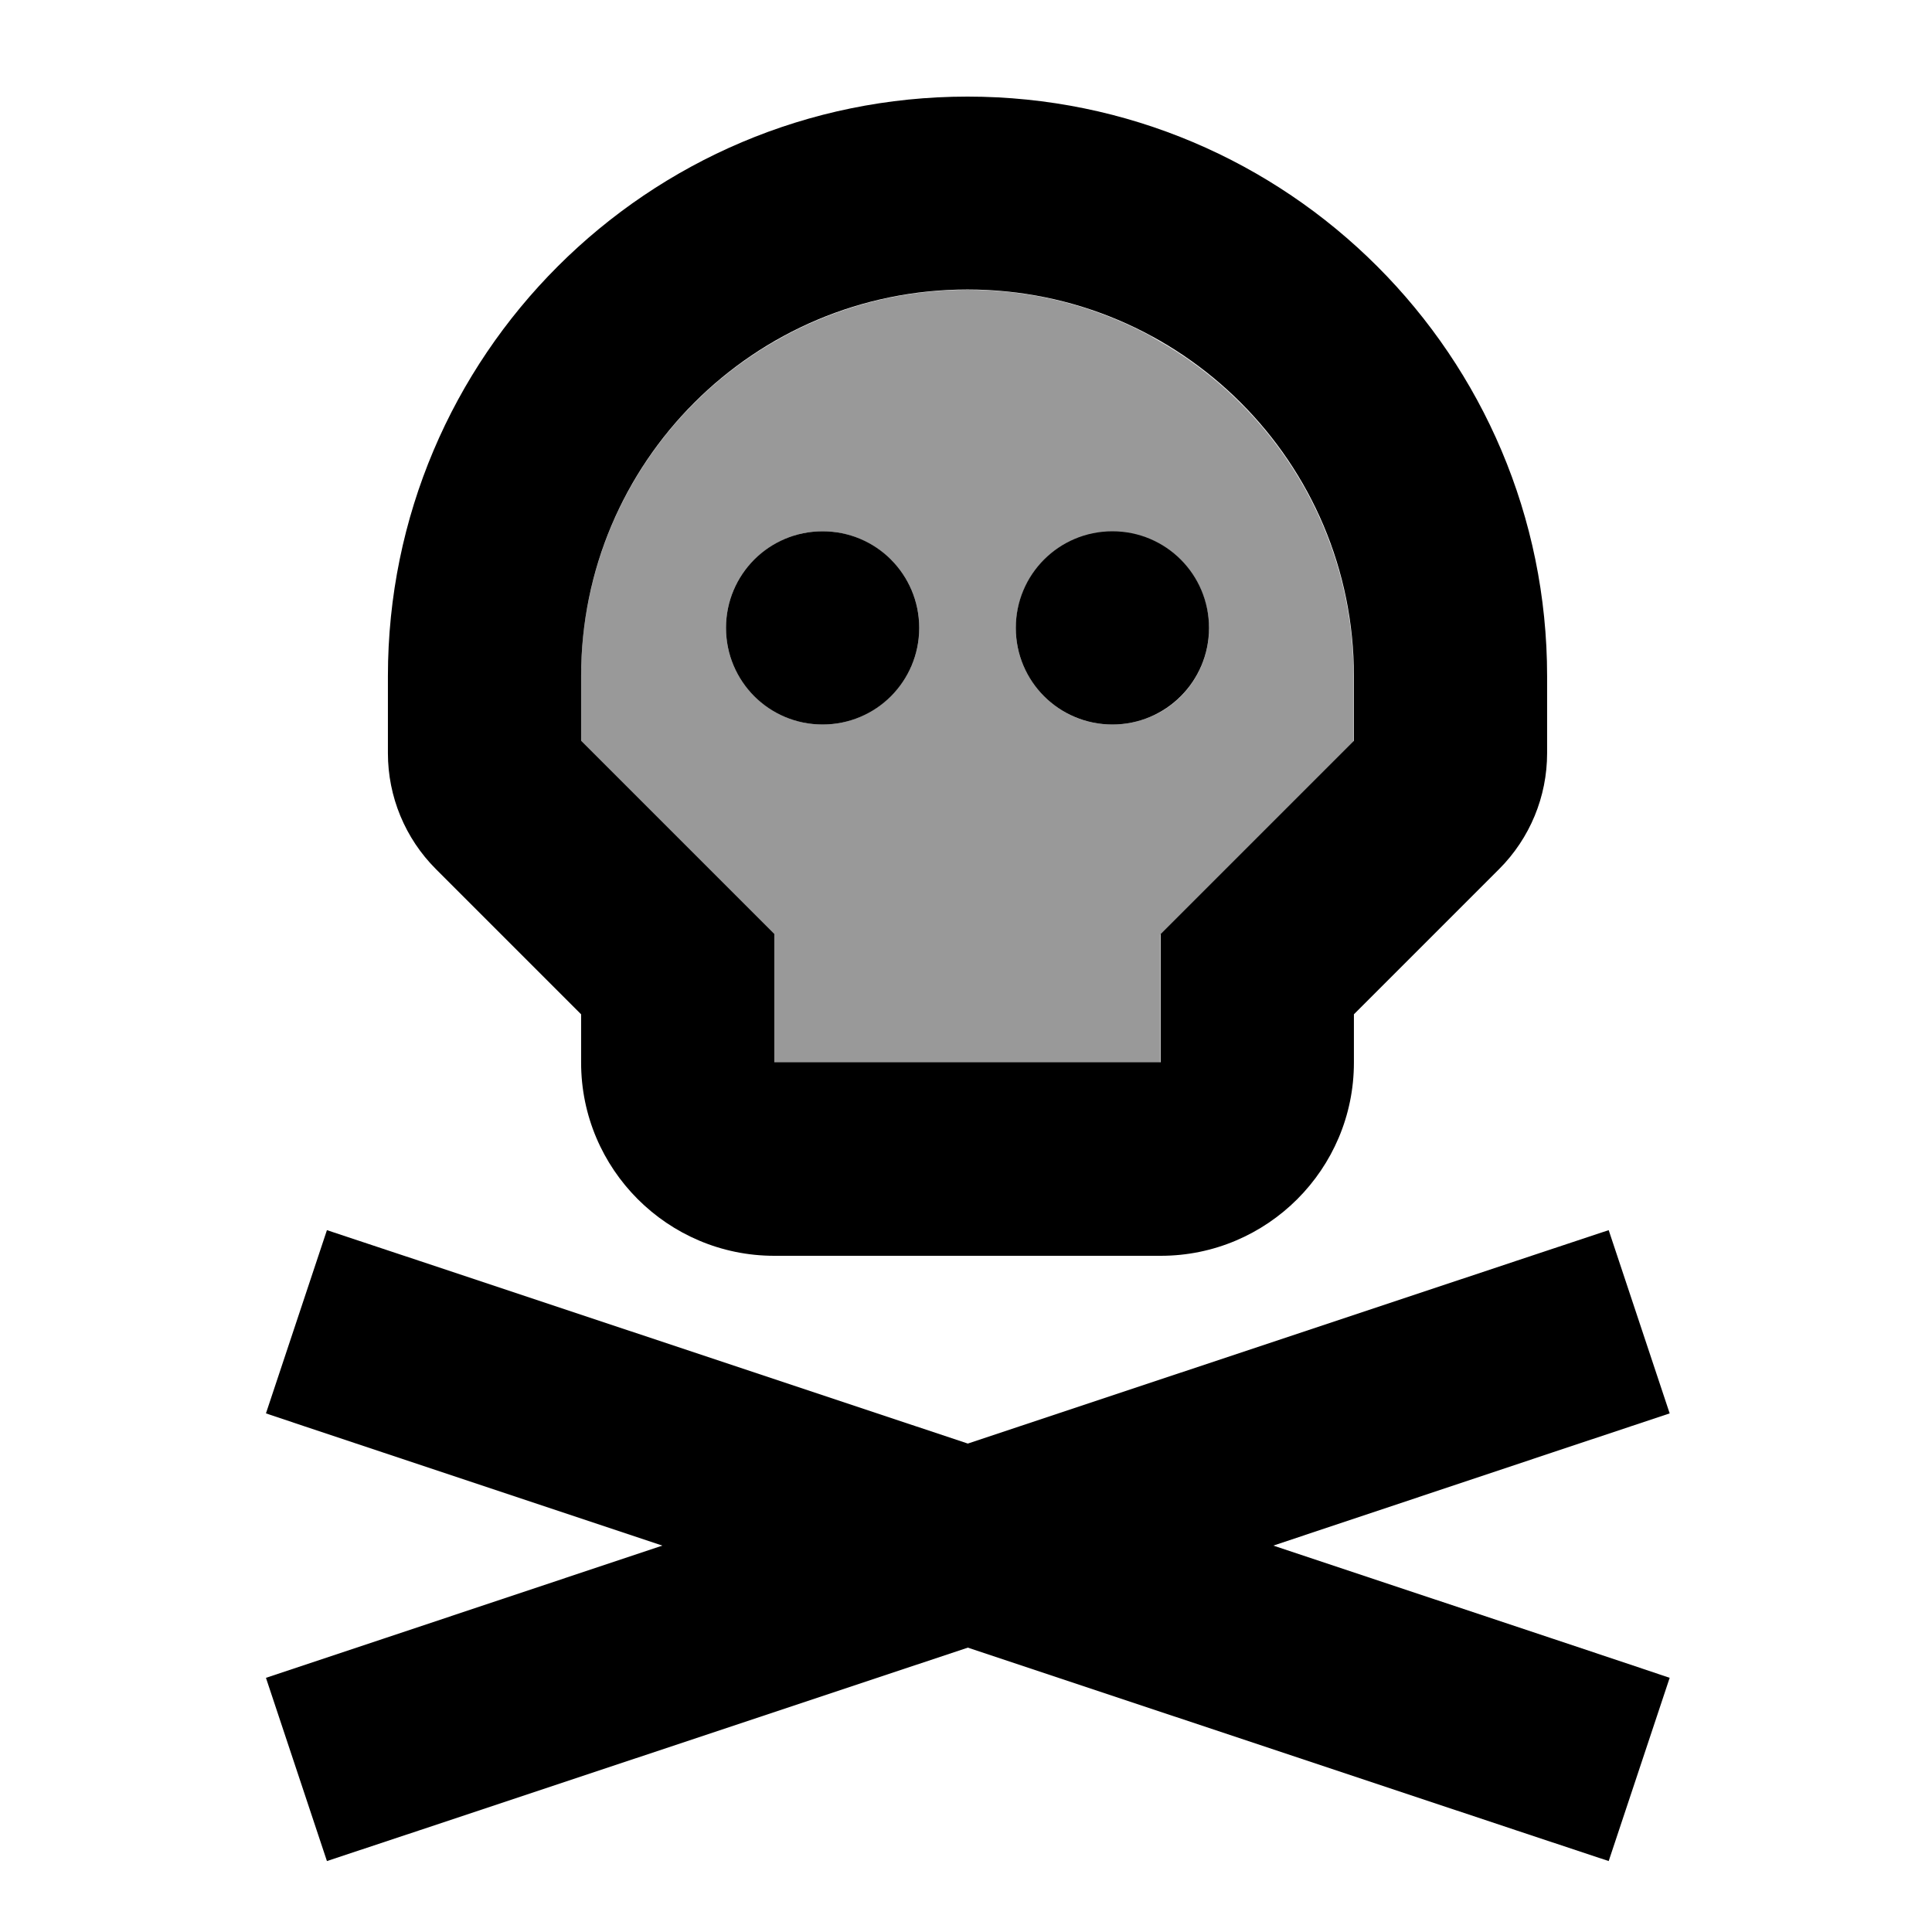
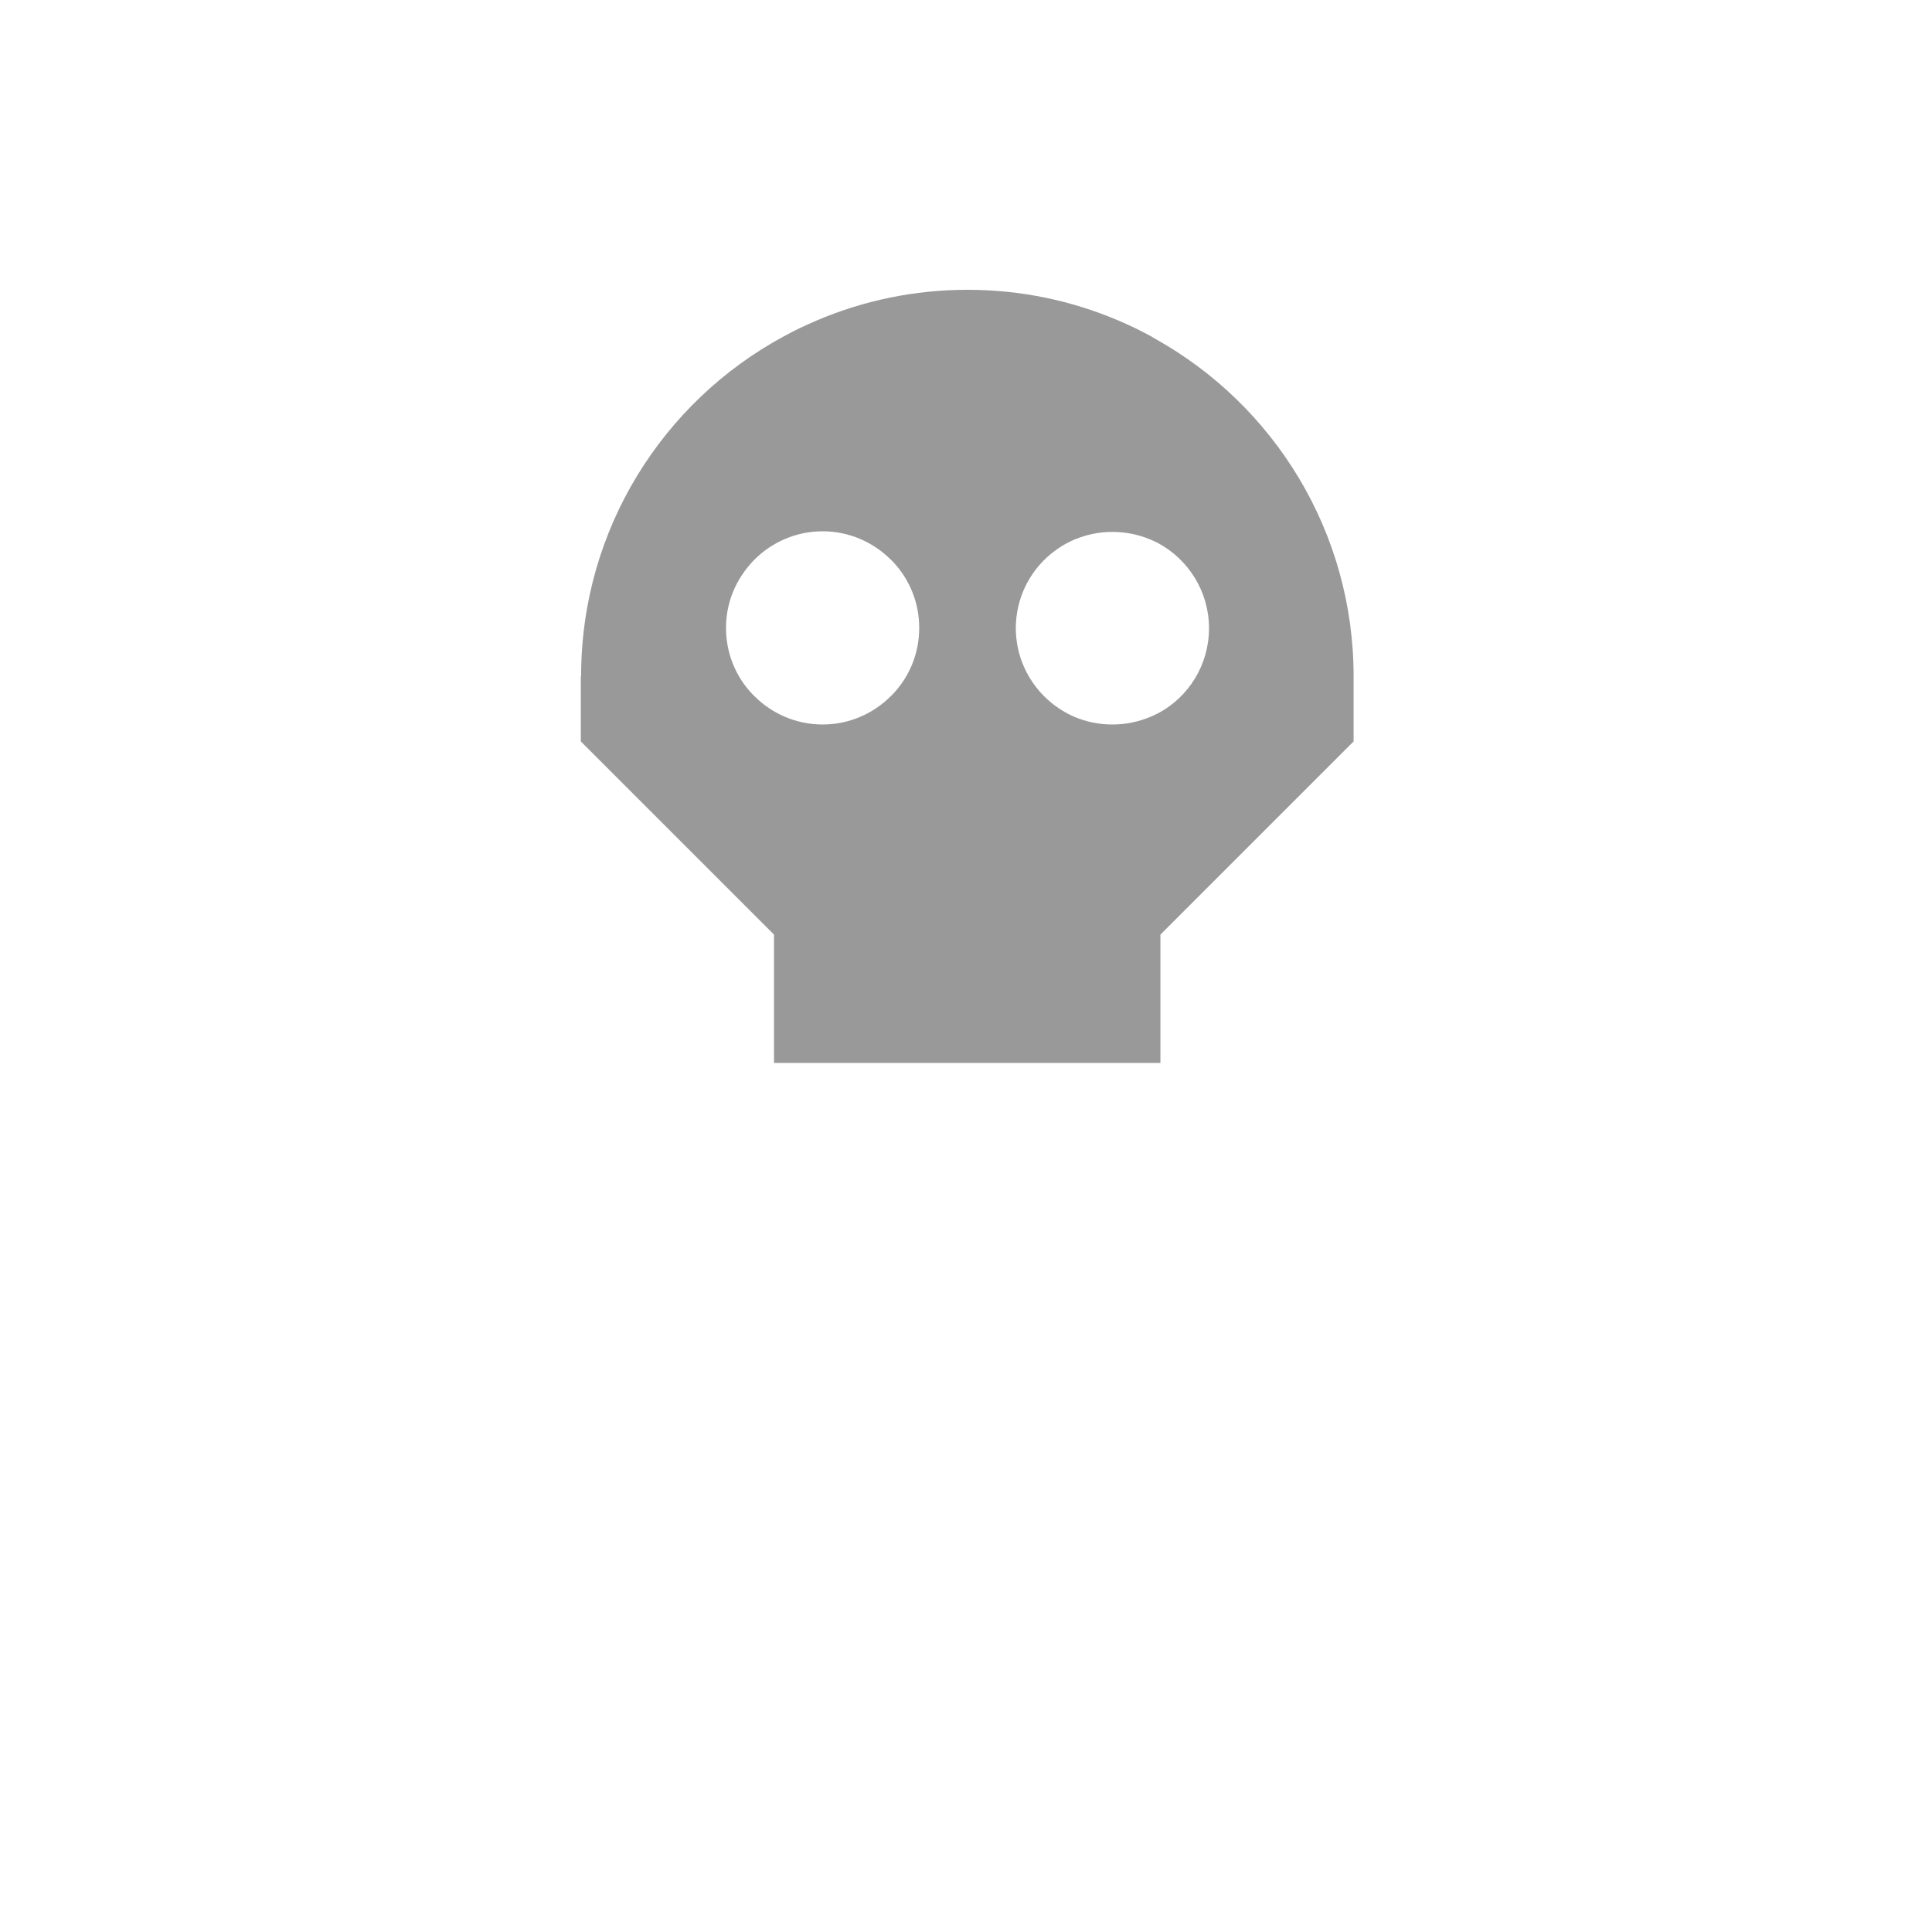
<svg xmlns="http://www.w3.org/2000/svg" viewBox="0 0 640 640">
-   <path opacity=".4" fill="currentColor" d="M192.5 224C192.5 175.4 219.6 133.1 259.5 111.5C263.1 109.5 266.9 107.7 270.7 106.1L270.7 106.1C286 99.6 302.8 96 320.5 96C338.2 96 355 99.6 370.3 106.1L370.3 106.1C374.1 107.7 377.8 109.5 381.5 111.5C381.5 111.5 381.6 111.5 381.6 111.6C382 111.8 382.4 112.1 382.8 112.3C422 134.2 448.4 176.1 448.4 224.1C448.4 231.3 448.4 238.4 448.4 245.6C413.8 280.2 392.5 301.5 384.4 309.6C384.4 329 384.4 343.2 384.4 352.1L256.4 352.1C256.4 343.2 256.4 329 256.4 309.6C248.3 301.5 227 280.2 192.4 245.6C192.4 238.4 192.4 231.3 192.4 224.1zM240.5 208C240.5 216.5 243.8 224.3 249.3 230C249.5 230.2 249.6 230.3 249.8 230.5C249.8 230.5 249.9 230.6 249.9 230.6C255.7 236.4 263.7 240 272.5 240C281.3 240 289.3 236.4 295.1 230.6C295.4 230.3 295.6 230.1 295.9 229.8C295.9 229.8 295.9 229.7 296 229.7C301.3 224 304.5 216.4 304.5 208C304.5 199.6 301.3 192 296 186.3C296 186.3 296 186.2 295.9 186.2C295.6 185.9 295.4 185.6 295.1 185.4C289.3 179.6 281.3 176 272.5 176C263.7 176 255.7 179.6 249.9 185.4C249.9 185.4 249.8 185.5 249.8 185.5C249.6 185.7 249.5 185.8 249.3 186C243.8 191.7 240.5 199.5 240.5 208zM336.5 208C336.5 221.3 344.6 232.6 356 237.5C359.8 239.1 364 240 368.5 240C373 240 377.1 239.1 381 237.5C382 237.1 382.9 236.6 383.8 236.2C393.8 230.8 400.5 220.2 400.5 208.1C400.5 196 393.7 185.4 383.8 180C382.9 179.5 382 179.1 381 178.7C377.2 177.1 373 176.2 368.5 176.2C364 176.2 359.9 177.1 356 178.7C344.5 183.6 336.5 194.9 336.5 208.2z" />
-   <path fill="currentColor" d="M403.2 290.7L448.5 245.4L448.5 223.9C448.5 153.2 391.2 95.9 320.5 95.9C249.8 95.9 192.5 153.2 192.5 223.9L192.5 245.4C227.1 280 248.4 301.3 256.5 309.4L256.5 351.9L384.5 351.9L384.5 309.4L403.2 290.7zM128.5 249.5L128.5 224C128.5 118 214.5 32 320.5 32C426.5 32 512.5 118 512.5 224L512.5 249.5C512.5 263.9 506.8 277.7 496.6 287.9L448.5 336L448.5 352C448.5 387.3 419.8 416 384.5 416L256.5 416C221.2 416 192.5 387.3 192.5 352L192.5 336L144.4 287.9C134.2 277.7 128.5 263.9 128.5 249.5zM108.3 407.5L138.7 417.6L320.6 478.2L502.5 417.6L532.9 407.5L553.1 468.2C544.6 471 500.9 485.6 421.8 512C500.8 538.3 544.6 552.9 553.1 555.8L532.9 616.5L502.5 606.4L320.6 545.8L138.7 606.4L108.3 616.5L88.1 555.8C96.6 553 140.3 538.4 219.4 512C140.3 485.6 96.6 471.1 88.1 468.2L108.3 407.5zM240.5 208C240.5 190.3 254.8 176 272.5 176C290.2 176 304.5 190.3 304.5 208C304.5 225.7 290.2 240 272.5 240C254.8 240 240.5 225.7 240.5 208zM368.5 176C386.2 176 400.5 190.3 400.5 208C400.5 225.7 386.2 240 368.5 240C350.8 240 336.5 225.7 336.5 208C336.5 190.3 350.8 176 368.5 176z" />
+   <path opacity=".4" fill="currentColor" d="M192.5 224C192.5 175.4 219.6 133.1 259.5 111.5C263.1 109.5 266.9 107.7 270.7 106.1L270.7 106.1C286 99.6 302.8 96 320.5 96C338.2 96 355 99.6 370.3 106.1L370.3 106.1C374.1 107.7 377.8 109.5 381.5 111.5C381.5 111.5 381.6 111.5 381.6 111.6C382 111.8 382.4 112.1 382.8 112.3C422 134.2 448.4 176.1 448.4 224.1C448.4 231.3 448.4 238.4 448.4 245.6C413.8 280.2 392.5 301.5 384.4 309.6C384.4 329 384.4 343.2 384.4 352.1L256.4 352.1C256.4 343.2 256.4 329 256.4 309.6C248.3 301.5 227 280.2 192.4 245.6C192.4 238.4 192.4 231.3 192.4 224.1zM240.5 208C240.5 216.5 243.8 224.3 249.3 230C249.5 230.2 249.6 230.3 249.8 230.5C249.8 230.5 249.9 230.6 249.9 230.6C255.7 236.4 263.7 240 272.5 240C281.3 240 289.3 236.4 295.1 230.6C295.4 230.3 295.6 230.1 295.9 229.8C295.9 229.8 295.9 229.7 296 229.7C301.3 224 304.5 216.4 304.5 208C304.5 199.6 301.3 192 296 186.3C296 186.3 296 186.2 295.9 186.2C295.6 185.9 295.4 185.6 295.1 185.4C289.3 179.6 281.3 176 272.5 176C263.7 176 255.7 179.6 249.9 185.4C249.9 185.4 249.8 185.5 249.8 185.5C243.8 191.7 240.5 199.5 240.5 208zM336.5 208C336.5 221.3 344.6 232.6 356 237.5C359.8 239.1 364 240 368.5 240C373 240 377.1 239.1 381 237.5C382 237.1 382.9 236.6 383.8 236.2C393.8 230.8 400.5 220.2 400.5 208.1C400.5 196 393.7 185.4 383.8 180C382.9 179.5 382 179.1 381 178.7C377.2 177.1 373 176.2 368.5 176.2C364 176.2 359.9 177.1 356 178.7C344.5 183.6 336.5 194.9 336.5 208.2z" />
</svg>